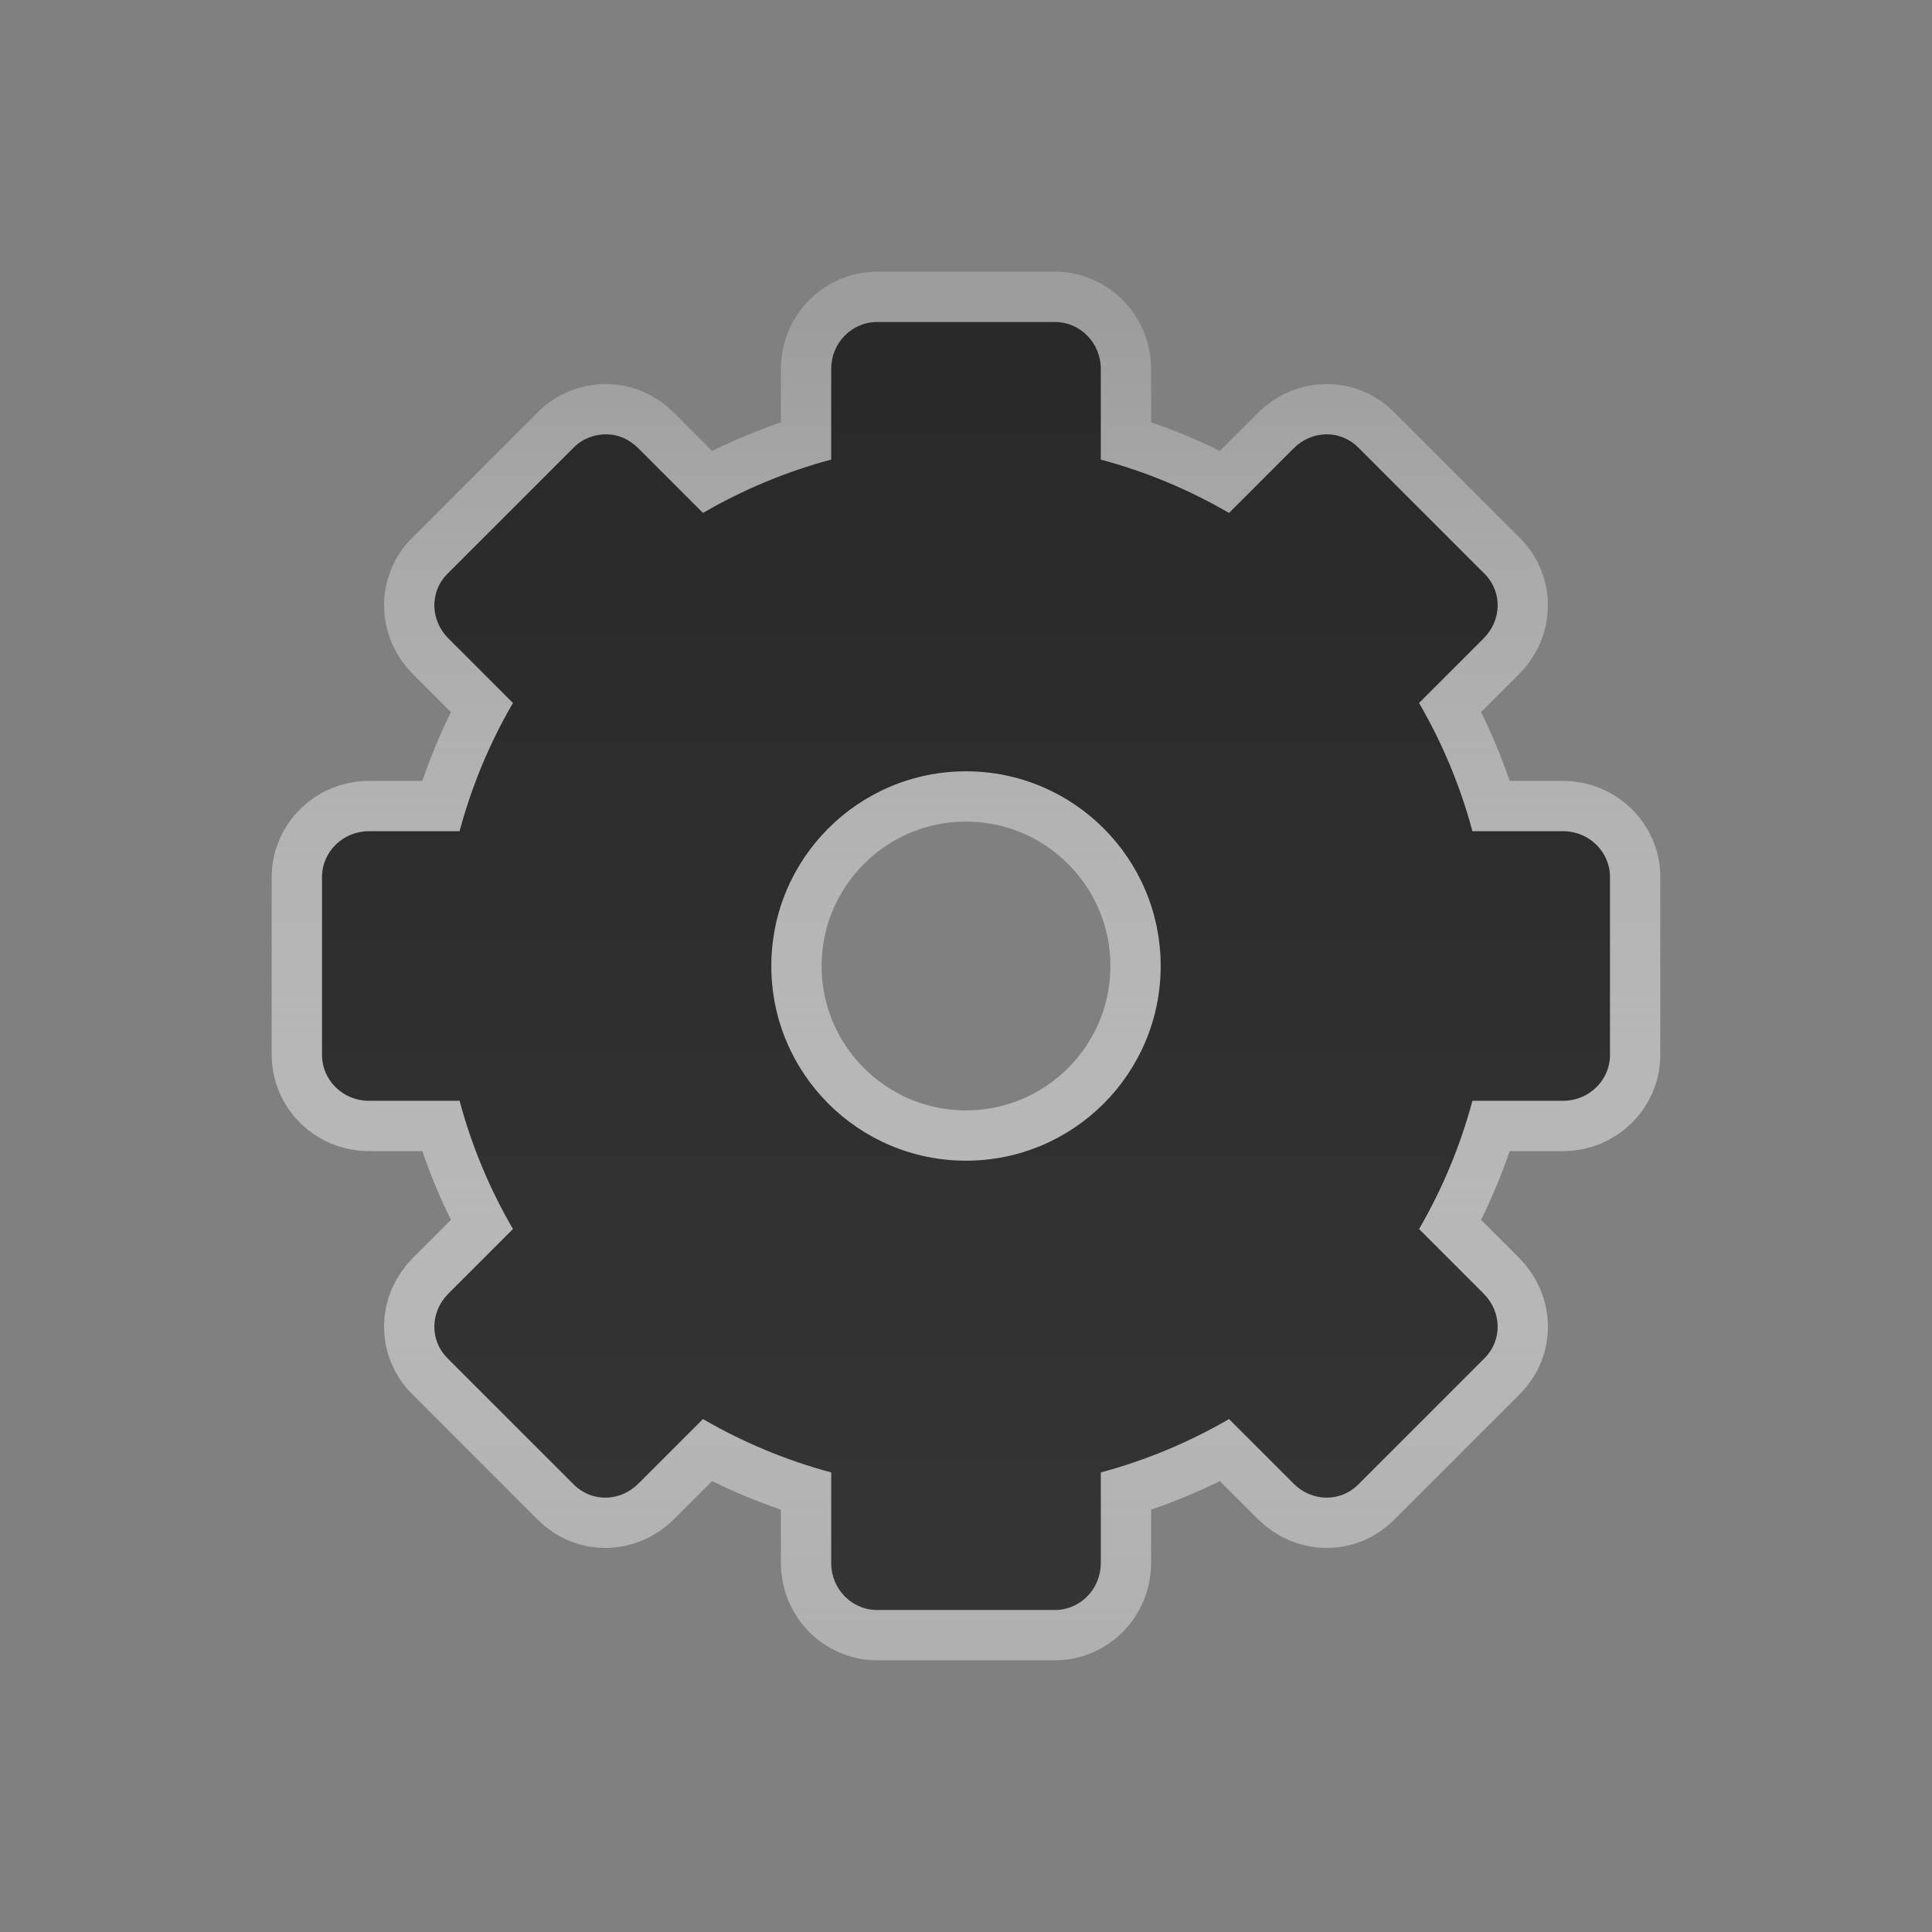
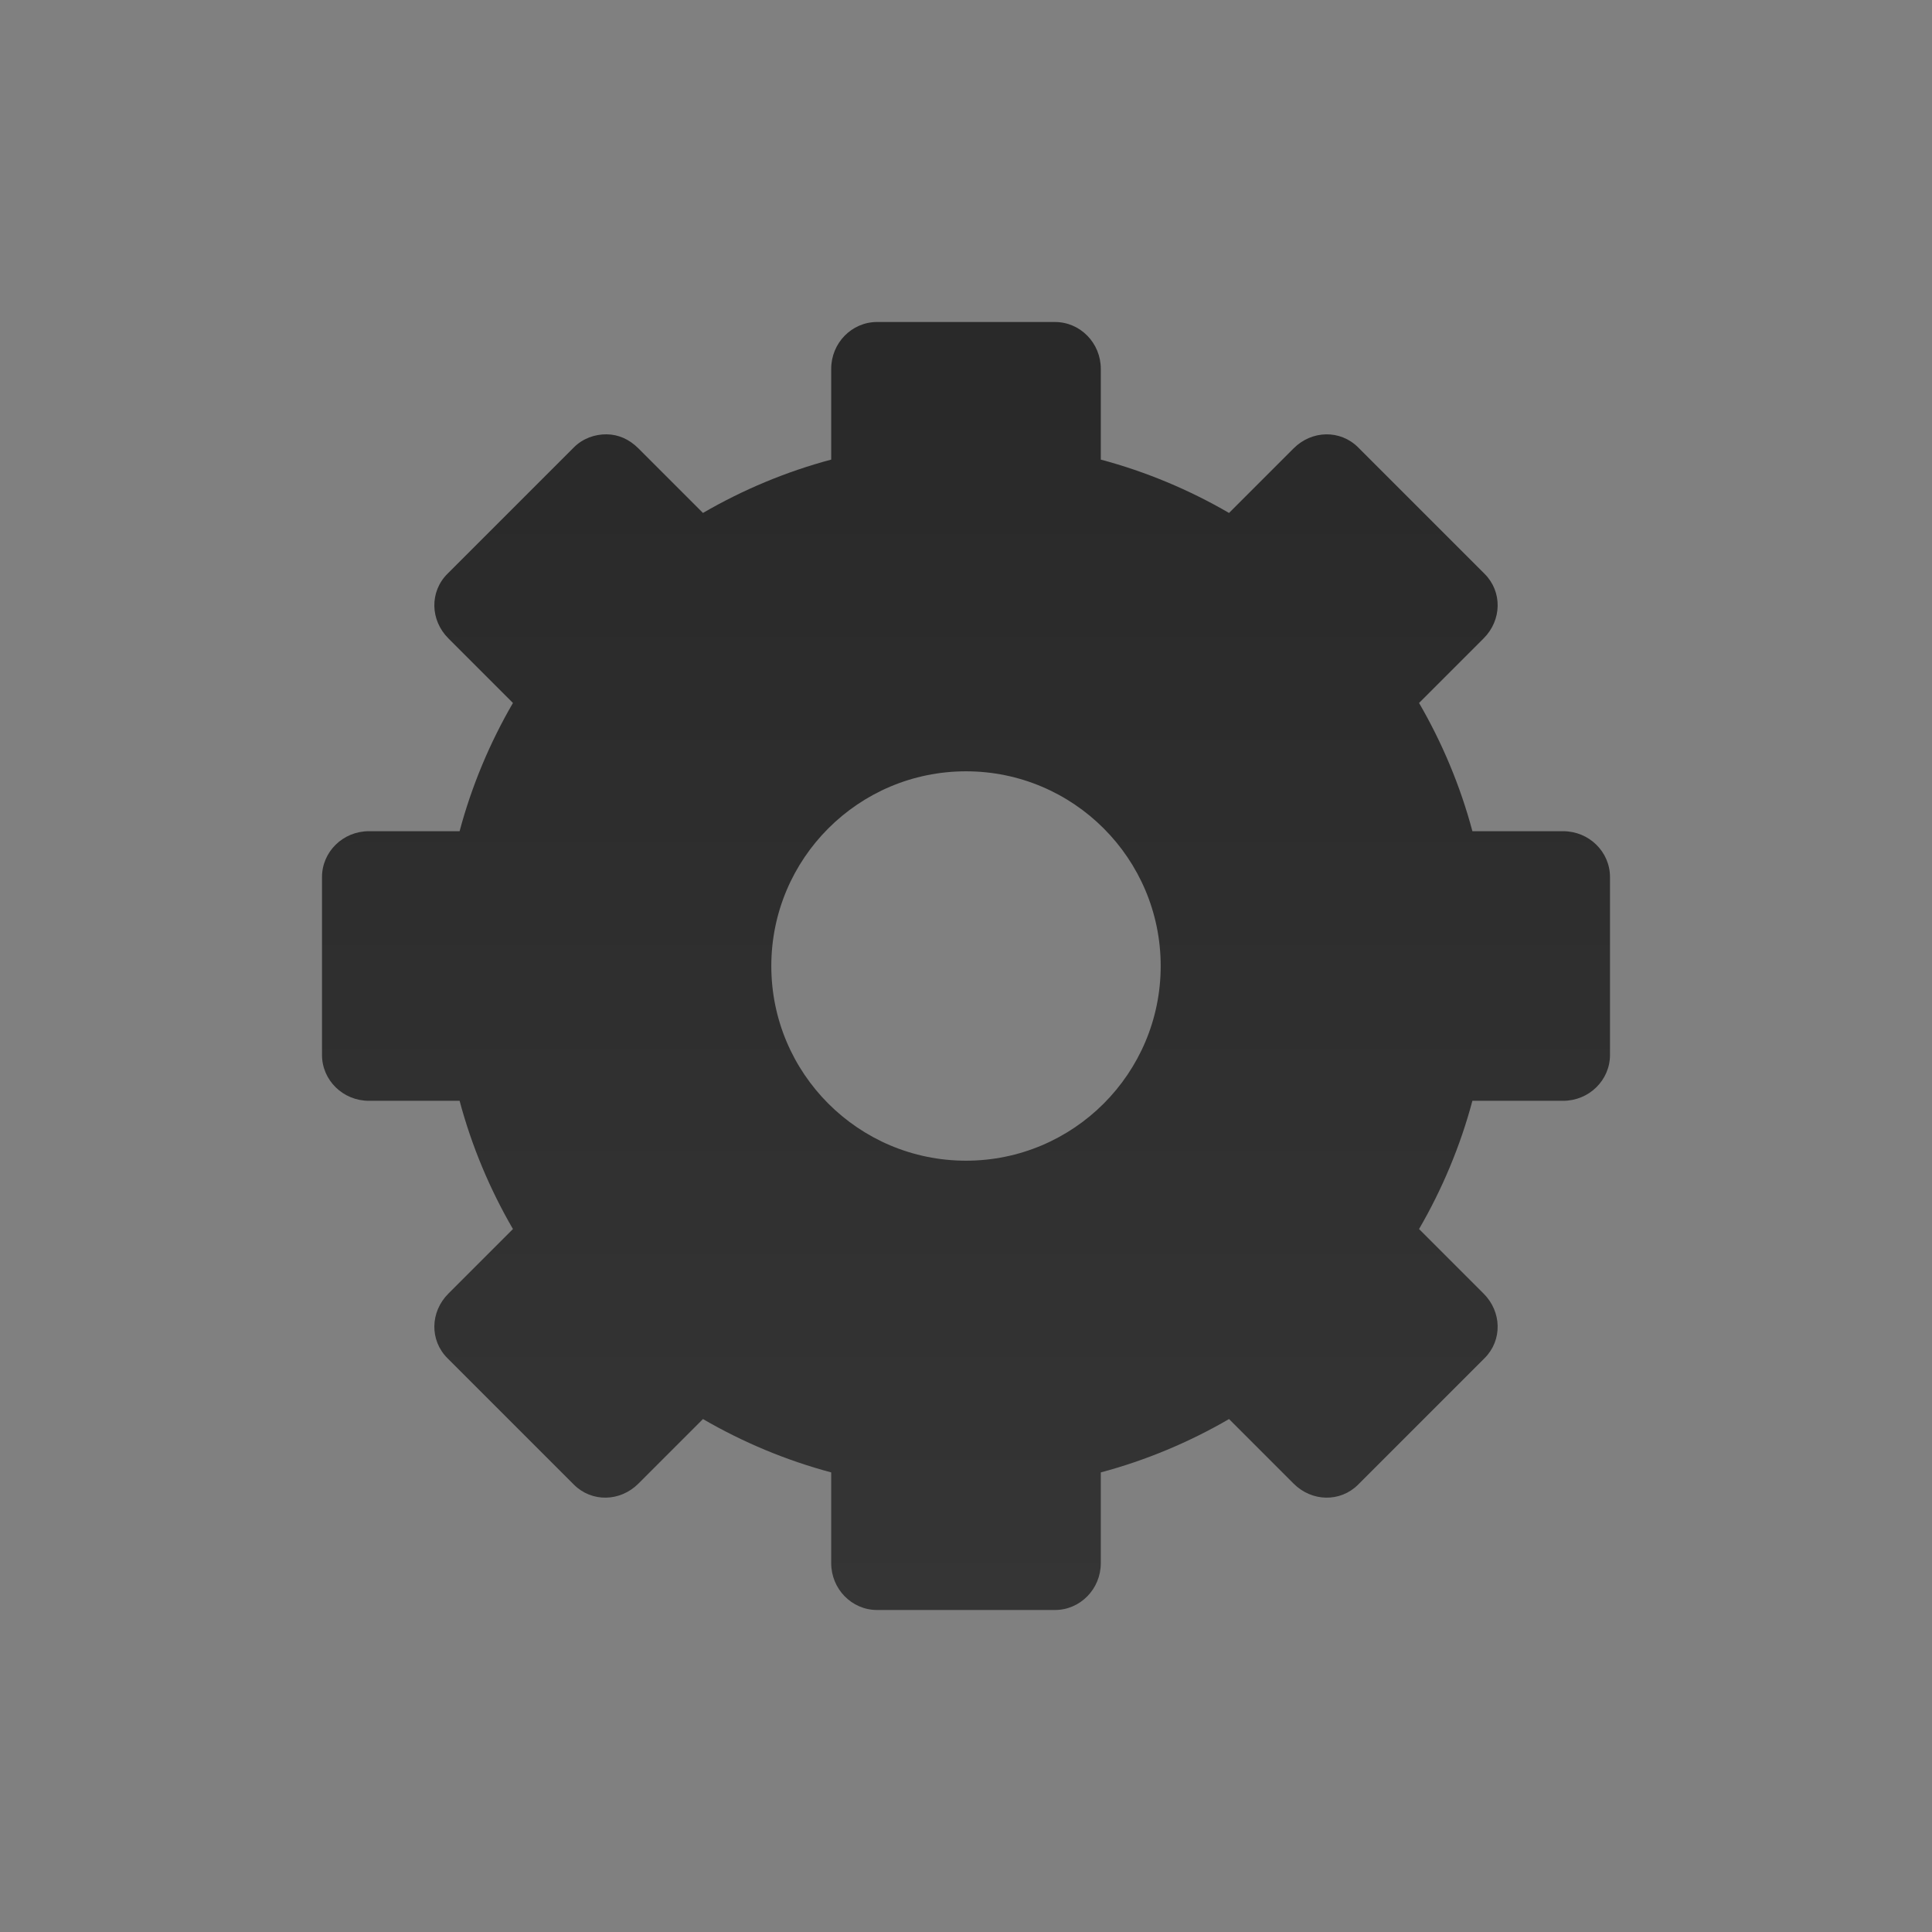
<svg xmlns="http://www.w3.org/2000/svg" xmlns:ns1="http://www.serif.com/" style="clip-rule:evenodd;fill-rule:evenodd;stroke-linejoin:round;stroke-miterlimit:1.414" viewBox="0 0 96 96">
  <rect x="0" y="0" width="96" height="96" fill="#808080" stroke="none" />
-   <path d="m43.581 16c-1.259 0-2.279 1.045-2.279 2.326v4.511c-2.251 0.6-4.403 1.507-6.372 2.651l-3.209-3.209c-0.453-0.453-0.995-0.693-1.581-0.698s-1.183 0.206-1.628 0.652l-6.279 6.279c-0.891 0.89-0.86 2.303 0.046 3.209l3.209 3.209c-1.145 1.969-2.051 4.121-2.651 6.372h-4.511c-1.281 0-2.326 1.02-2.326 2.279v8.838c0 1.259 1.045 2.279 2.326 2.279h4.511c0.6 2.252 1.506 4.403 2.651 6.372l-3.209 3.209c-0.906 0.906-0.937 2.319-0.046 3.209l6.279 6.279c0.89 0.891 2.303 0.86 3.209-0.046l3.209-3.209c1.969 1.145 4.121 2.051 6.372 2.651v4.511c0 1.281 1.02 2.326 2.279 2.326h8.838c1.259 0 2.279-1.045 2.279-2.326v-4.511c2.251-0.6 4.403-1.506 6.372-2.651l3.209 3.209c0.906 0.906 2.319 0.937 3.209 0.046l6.279-6.279c0.891-0.89 0.86-2.303-0.046-3.209l-3.209-3.209c1.145-1.969 2.051-4.121 2.651-6.372h4.511c1.281 0 2.326-1.02 2.326-2.279v-8.838c0-1.259-1.045-2.279-2.326-2.279h-4.511c-0.6-2.251-1.506-4.403-2.651-6.372l3.209-3.209c0.906-0.906 0.937-2.319 0.046-3.209l-6.279-6.279c-0.89-0.891-2.303-0.86-3.209 0.046l-3.209 3.209c-1.969-1.145-4.121-2.051-6.372-2.651v-4.511c0-1.281-1.02-2.326-2.279-2.326h-8.838zm4.419 22.326c5.34 0 9.674 4.334 9.674 9.674s-4.334 9.674-9.674 9.674-9.674-4.334-9.674-9.674 4.334-9.674 9.674-9.674z" style="fill:none;stroke-width:5px;stroke:url(#_Linear1)" />
  <path d="m43.581 16c-1.259 0-2.279 1.045-2.279 2.326v4.511c-2.251 0.6-4.403 1.507-6.372 2.651l-3.209-3.209c-0.453-0.453-0.995-0.693-1.581-0.698s-1.183 0.206-1.628 0.652l-6.279 6.279c-0.891 0.89-0.86 2.303 0.046 3.209l3.209 3.209c-1.145 1.969-2.051 4.121-2.651 6.372h-4.511c-1.281 0-2.326 1.02-2.326 2.279v8.838c0 1.259 1.045 2.279 2.326 2.279h4.511c0.6 2.252 1.506 4.403 2.651 6.372l-3.209 3.209c-0.906 0.906-0.937 2.319-0.046 3.209l6.279 6.279c0.89 0.891 2.303 0.86 3.209-0.046l3.209-3.209c1.969 1.145 4.121 2.051 6.372 2.651v4.511c0 1.281 1.02 2.326 2.279 2.326h8.838c1.259 0 2.279-1.045 2.279-2.326v-4.511c2.251-0.6 4.403-1.506 6.372-2.651l3.209 3.209c0.906 0.906 2.319 0.937 3.209 0.046l6.279-6.279c0.891-0.89 0.86-2.303-0.046-3.209l-3.209-3.209c1.145-1.969 2.051-4.121 2.651-6.372h4.511c1.281 0 2.326-1.02 2.326-2.279v-8.838c0-1.259-1.045-2.279-2.326-2.279h-4.511c-0.6-2.251-1.506-4.403-2.651-6.372l3.209-3.209c0.906-0.906 0.937-2.319 0.046-3.209l-6.279-6.279c-0.89-0.891-2.303-0.86-3.209 0.046l-3.209 3.209c-1.969-1.145-4.121-2.051-6.372-2.651v-4.511c0-1.281-1.02-2.326-2.279-2.326h-8.838zm4.419 22.326c5.34 0 9.674 4.334 9.674 9.674s-4.334 9.674-9.674 9.674-9.674-4.334-9.674-9.674 4.334-9.674 9.674-9.674z" style="fill-rule:nonzero;fill:url(#_Linear2)" ns1:id="rect3267" />
  <defs>
    <linearGradient id="_Linear1" x2="1" gradientTransform="matrix(3.98497e-15,65.079,-65.079,3.98497e-15,48,16)" gradientUnits="userSpaceOnUse">
      <stop style="stop-color:#fff;stop-opacity:.231" offset="0" />
      <stop style="stop-color:#b0b0b0" offset="1" />
    </linearGradient>
    <linearGradient id="_Linear2" x2="1" gradientTransform="matrix(-.622 61.07 -61.07 -.622 49.036 19.004)" gradientUnits="userSpaceOnUse">
      <stop style="stop-color:#292929" offset="0" />
      <stop style="stop-color:#353535" offset="1" />
    </linearGradient>
  </defs>
</svg>